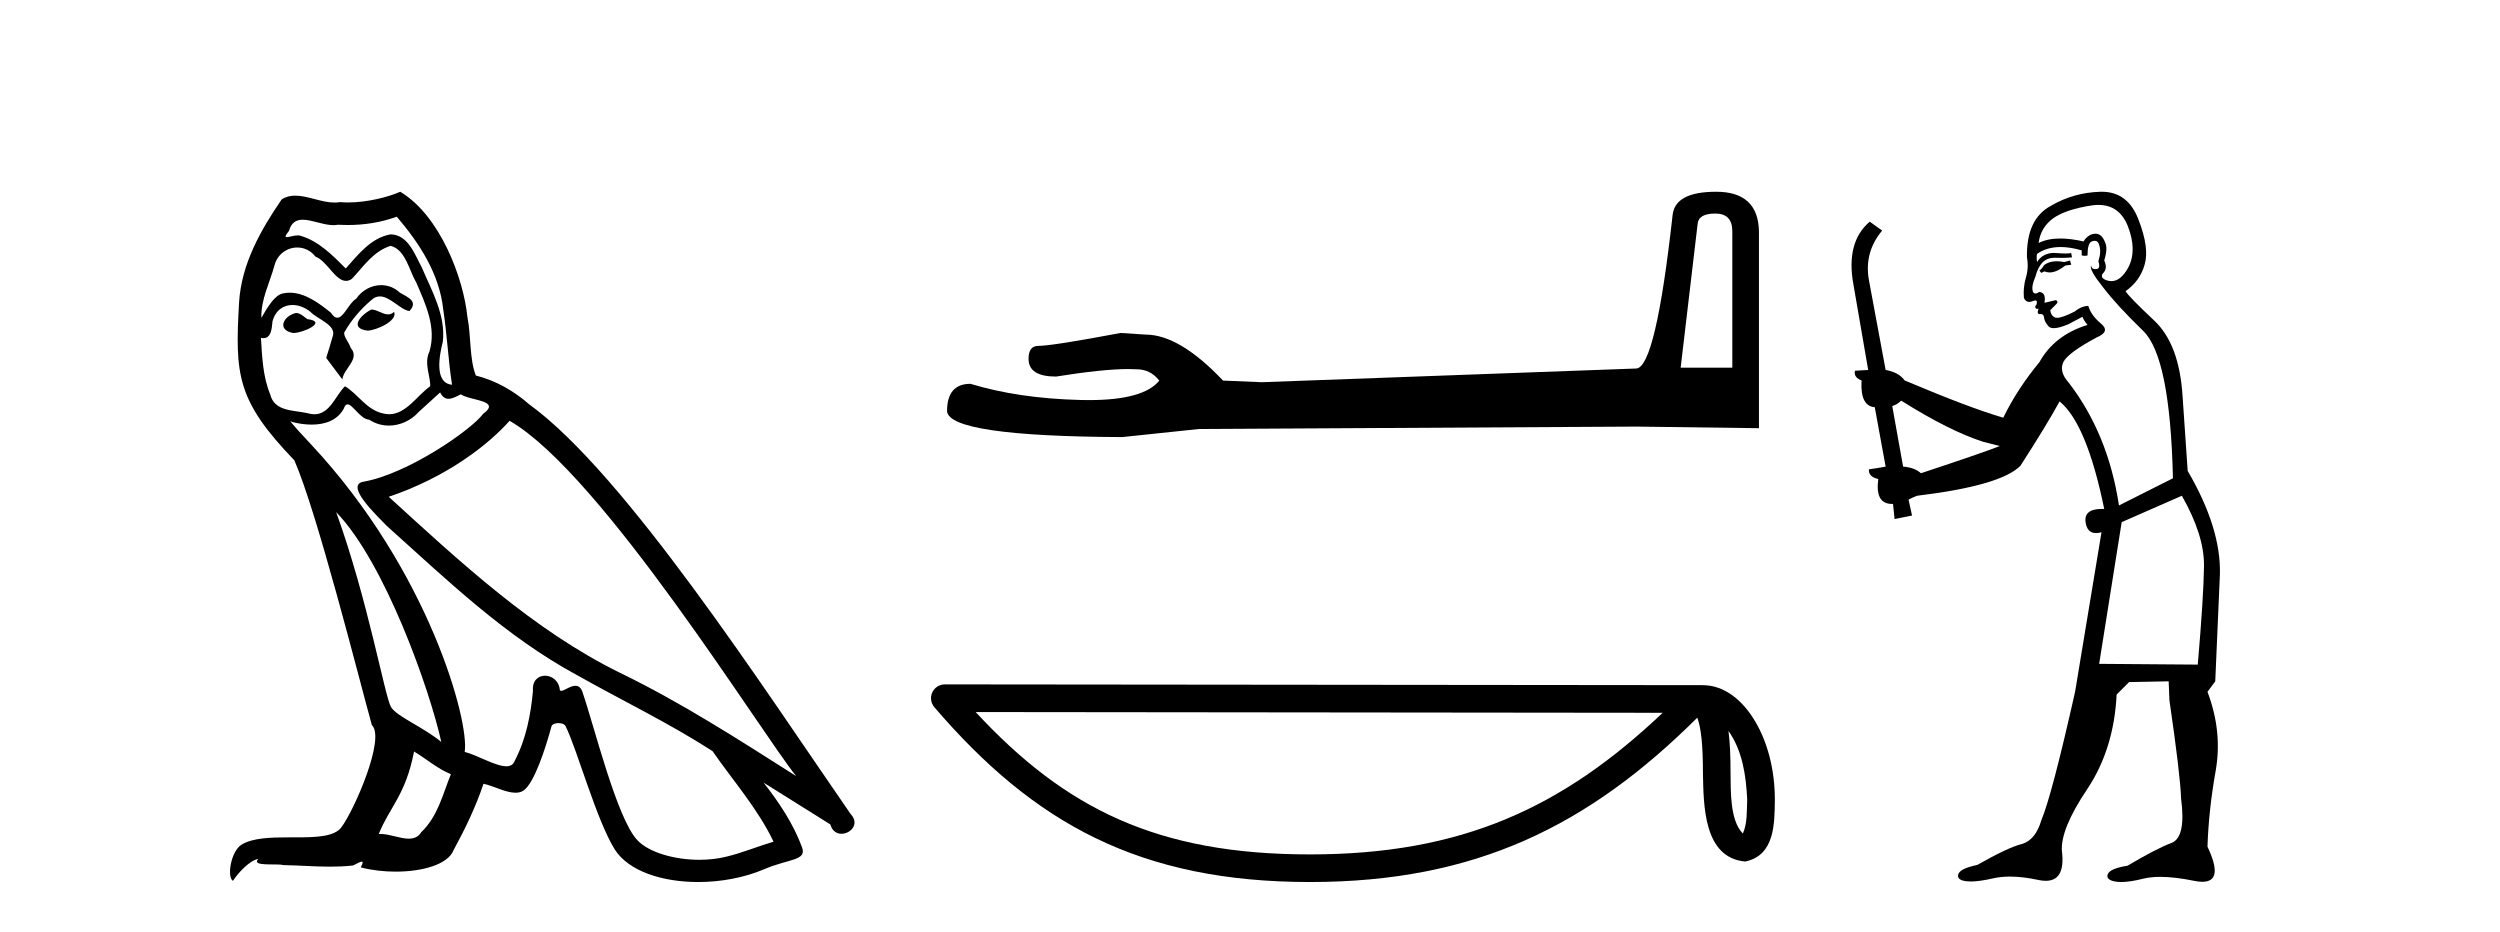
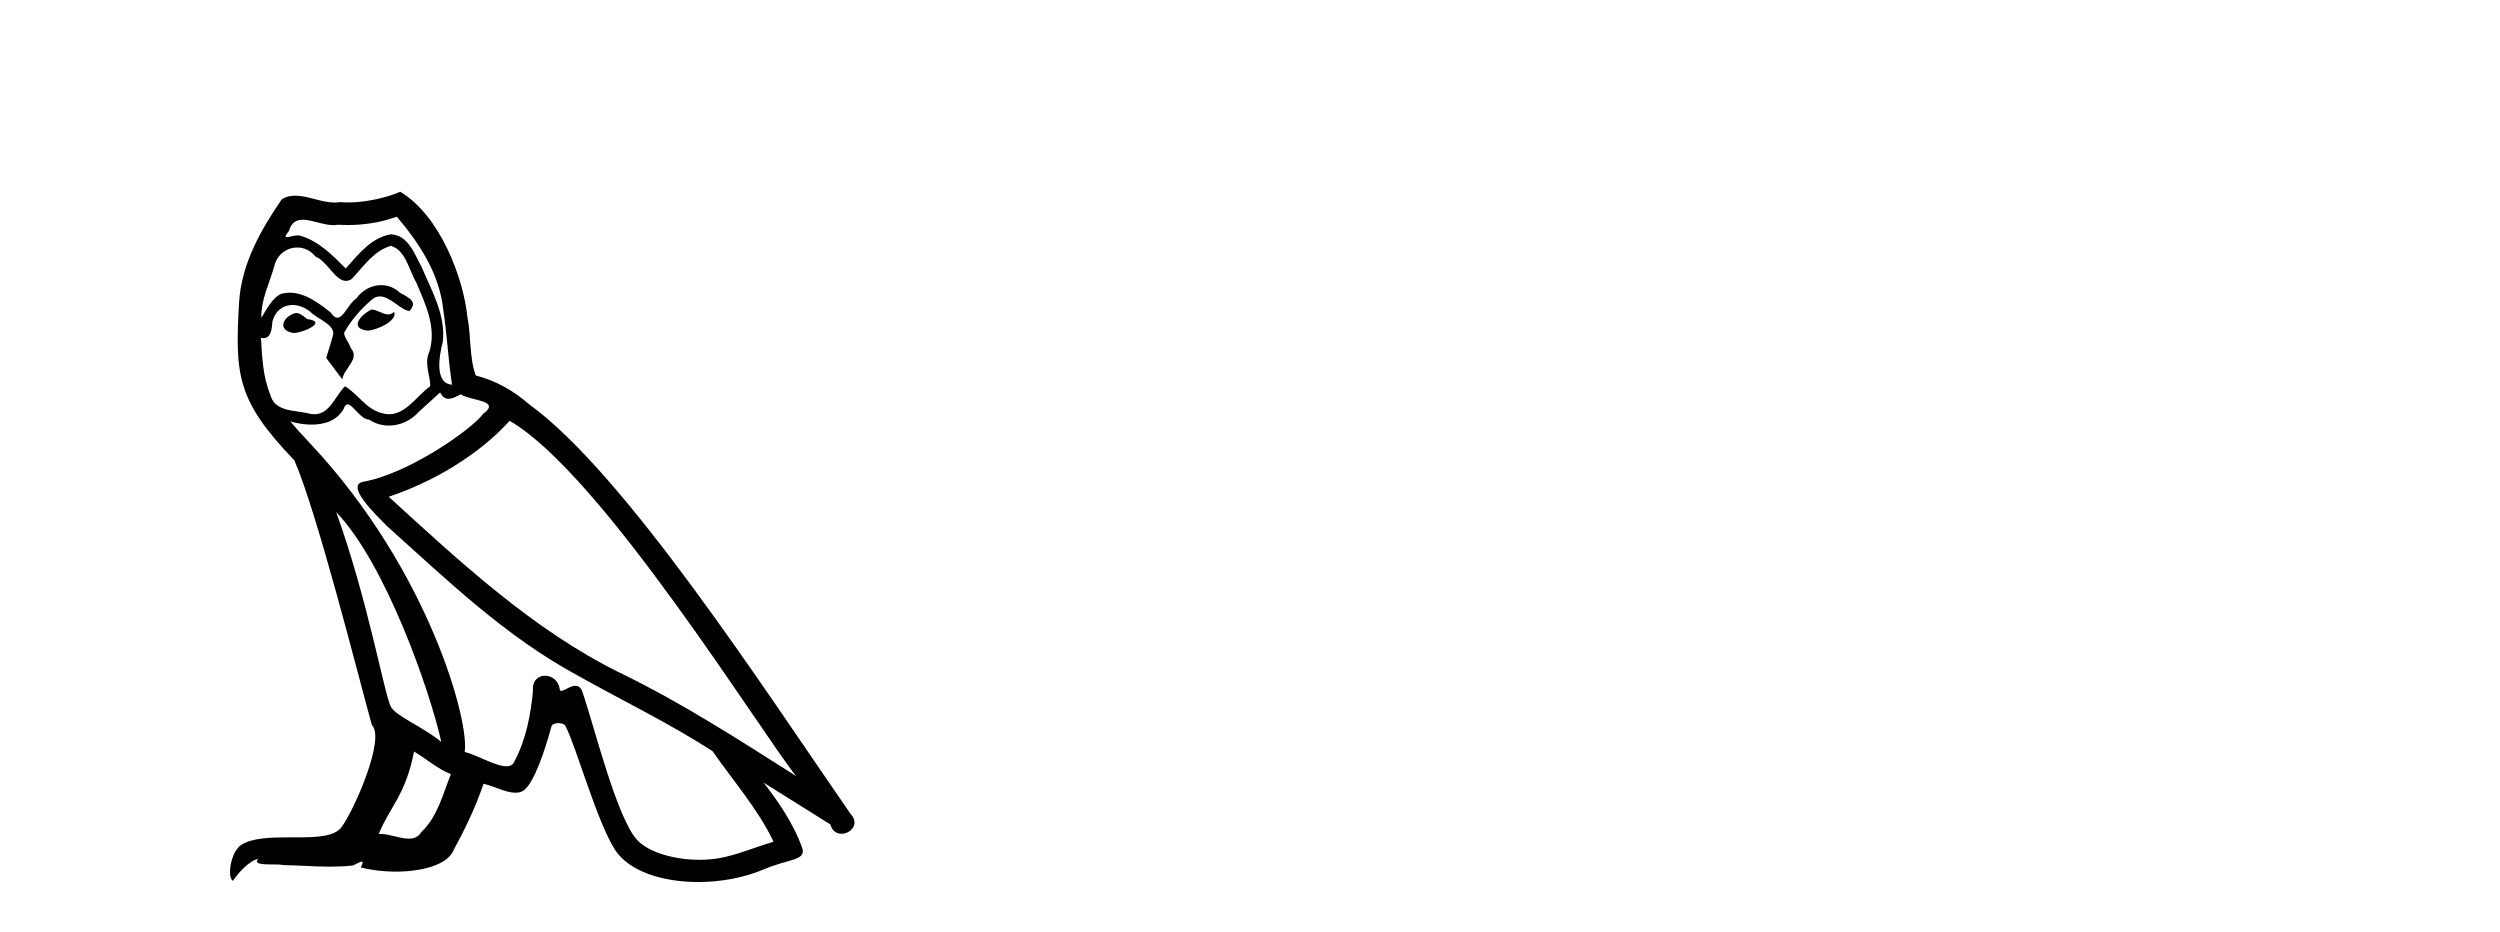
<svg xmlns="http://www.w3.org/2000/svg" width="110.0" height="41.0">
  <path d="M 16.344 13.619 C 15.888 13.839 15.331 14.447 16.175 14.548 C 16.581 14.531 17.509 14.109 17.34 13.721 L 17.34 13.721 C 17.253 13.804 17.164 13.834 17.074 13.834 C 16.835 13.834 16.59 13.619 16.344 13.619 ZM 13.019 13.771 C 12.461 13.906 12.174 14.514 12.884 14.649 C 12.895 14.65 12.907 14.651 12.921 14.651 C 13.329 14.651 14.441 14.156 13.525 14.042 C 13.373 13.94 13.221 13.771 13.019 13.771 ZM 17.458 9.534 C 18.454 10.699 19.332 12.049 19.501 13.603 C 19.67 14.717 19.721 15.831 19.889 16.928 C 19.096 16.861 19.332 15.628 19.484 15.038 C 19.619 13.873 18.995 12.792 18.556 11.762 C 18.252 11.205 17.965 10.328 17.188 10.311 C 16.327 10.463 15.77 11.189 15.213 11.813 C 14.639 11.239 14.031 10.615 13.238 10.378 C 13.197 10.363 13.15 10.357 13.101 10.357 C 12.923 10.357 12.715 10.435 12.619 10.435 C 12.536 10.435 12.538 10.377 12.715 10.159 C 12.822 9.78 13.045 9.668 13.32 9.668 C 13.722 9.668 14.236 9.907 14.669 9.907 C 14.734 9.907 14.798 9.901 14.859 9.889 C 15.001 9.897 15.144 9.901 15.287 9.901 C 16.025 9.901 16.765 9.789 17.458 9.534 ZM 17.188 10.817 C 17.847 10.986 17.999 11.898 18.319 12.438 C 18.725 13.383 19.214 14.413 18.893 15.476 C 18.64 15.983 18.961 16.624 18.927 16.996 C 18.364 17.391 17.87 18.226 17.122 18.226 C 17.041 18.226 16.956 18.216 16.868 18.194 C 16.125 18.042 15.753 17.333 15.179 16.996 C 14.764 17.397 14.518 18.228 13.834 18.228 C 13.74 18.228 13.637 18.212 13.525 18.178 C 12.9 18.042 12.073 18.11 11.888 17.35 C 11.567 16.574 11.533 15.713 11.482 14.869 L 11.482 14.869 C 11.52 14.876 11.554 14.879 11.585 14.879 C 11.927 14.879 11.958 14.483 11.989 14.143 C 12.12 13.649 12.474 13.42 12.867 13.42 C 13.132 13.42 13.415 13.524 13.66 13.721 C 13.947 14.042 14.825 14.295 14.639 14.801 C 14.555 15.105 14.454 15.426 14.352 15.747 L 15.061 16.692 C 15.129 16.202 15.855 15.797 15.433 15.308 C 15.365 15.088 15.112 14.801 15.146 14.632 C 15.45 14.092 15.855 13.619 16.327 13.214 C 16.455 13.09 16.585 13.042 16.714 13.042 C 17.167 13.042 17.622 13.635 18.016 13.687 C 18.404 13.265 17.982 13.096 17.594 12.877 C 17.353 12.65 17.062 12.546 16.772 12.546 C 16.35 12.546 15.929 12.766 15.669 13.147 C 15.348 13.339 15.125 13.98 14.844 13.98 C 14.755 13.98 14.66 13.917 14.555 13.755 C 14.04 13.342 13.422 12.879 12.746 12.879 C 12.647 12.879 12.546 12.889 12.445 12.91 C 11.967 13.009 11.538 13.976 11.501 13.976 C 11.5 13.976 11.5 13.975 11.499 13.974 C 11.482 13.181 11.854 12.472 12.073 11.695 C 12.196 11.185 12.633 10.89 13.079 10.89 C 13.371 10.89 13.666 11.016 13.88 11.29 C 14.382 11.476 14.75 12.359 15.223 12.359 C 15.306 12.359 15.392 12.332 15.483 12.269 C 16.007 11.712 16.429 11.053 17.188 10.817 ZM 14.791 22.533 C 16.935 24.744 18.91 30.349 19.417 32.645 C 18.59 31.97 17.458 31.531 17.205 31.109 C 16.935 30.67 16.192 26.399 14.791 22.533 ZM 22.422 18.515 C 26.473 20.845 33.53 32.307 35.032 34.148 C 32.5 32.544 30.001 30.923 27.284 29.606 C 23.468 27.733 20.21 24.694 17.104 21.858 C 19.67 20.997 21.51 19.545 22.422 18.515 ZM 18.218 33.067 C 18.758 33.388 19.248 33.827 19.839 34.063 C 19.484 34.941 19.265 35.92 18.539 36.612 C 18.403 36.832 18.208 36.901 17.986 36.901 C 17.602 36.901 17.135 36.694 16.745 36.694 C 16.718 36.694 16.691 36.695 16.665 36.697 C 17.138 35.515 17.847 34.992 18.218 33.067 ZM 19.366 17.266 C 19.468 17.478 19.599 17.547 19.737 17.547 C 19.919 17.547 20.115 17.427 20.278 17.35 C 20.683 17.637 22.084 17.604 21.257 18.211 C 20.733 18.92 17.937 20.854 15.994 21.195 C 15.155 21.342 16.564 22.668 17.02 23.141 C 19.653 25.504 22.236 28.003 25.393 29.708 C 27.368 30.822 29.444 31.818 31.352 33.05 C 32.264 34.367 33.344 35.582 34.036 37.034 C 33.344 37.237 32.669 37.524 31.96 37.693 C 31.586 37.787 31.18 37.831 30.774 37.831 C 29.659 37.831 28.538 37.499 28.043 36.967 C 27.132 36.005 26.136 31.902 25.612 30.4 C 25.538 30.231 25.432 30.174 25.318 30.174 C 25.09 30.174 24.825 30.397 24.695 30.397 C 24.668 30.397 24.647 30.388 24.633 30.366 C 24.599 29.95 24.28 29.731 23.981 29.731 C 23.685 29.731 23.409 29.946 23.451 30.4 C 23.35 31.463 23.148 32.527 22.641 33.489 C 22.579 33.653 22.449 33.716 22.279 33.716 C 21.799 33.716 20.994 33.221 20.446 33.084 C 20.666 31.784 18.893 25.133 13.694 19.562 C 13.512 19.365 12.72 18.53 12.789 18.53 C 12.797 18.53 12.817 18.541 12.85 18.566 C 13.116 18.635 13.416 18.683 13.712 18.683 C 14.282 18.683 14.84 18.508 15.129 17.975 C 15.173 17.843 15.228 17.792 15.292 17.792 C 15.523 17.792 15.873 18.464 16.243 18.464 C 16.511 18.643 16.811 18.726 17.11 18.726 C 17.6 18.726 18.085 18.504 18.421 18.127 C 18.741 17.84 19.045 17.553 19.366 17.266 ZM 17.61 8.437 C 17.08 8.673 16.151 8.908 15.317 8.908 C 15.195 8.908 15.076 8.903 14.96 8.893 C 14.881 8.907 14.801 8.913 14.719 8.913 C 14.151 8.913 13.539 8.608 12.99 8.608 C 12.78 8.608 12.58 8.652 12.394 8.774 C 11.465 10.125 10.621 11.627 10.52 13.299 C 10.334 16.506 10.419 17.62 12.951 20.254 C 13.947 22.516 15.804 29.893 16.361 31.902 C 16.969 32.476 15.601 35.616 15.027 36.393 C 14.715 36.823 13.892 36.844 13.008 36.844 C 12.912 36.844 12.815 36.844 12.718 36.844 C 11.923 36.844 11.118 36.861 10.621 37.169 C 10.149 37.473 9.98 38.604 10.25 38.756 C 10.503 38.368 11.01 37.845 11.364 37.794 L 11.364 37.794 C 11.027 38.148 12.208 37.98 12.461 38.064 C 13.144 38.075 13.835 38.133 14.528 38.133 C 14.863 38.133 15.198 38.119 15.534 38.081 C 15.686 38.014 15.849 37.911 15.92 37.911 C 15.975 37.911 15.975 37.973 15.872 38.165 C 16.349 38.29 16.886 38.352 17.411 38.352 C 18.592 38.352 19.711 38.037 19.957 37.406 C 20.463 36.477 20.936 35.498 21.274 34.485 C 21.705 34.577 22.247 34.88 22.681 34.88 C 22.808 34.88 22.926 34.854 23.029 34.789 C 23.502 34.468 23.992 32.966 24.262 31.97 C 24.288 31.866 24.428 31.816 24.57 31.816 C 24.707 31.816 24.845 31.862 24.886 31.953 C 25.393 32.966 26.237 36.072 27.047 37.372 C 27.658 38.335 29.141 38.809 30.717 38.809 C 31.71 38.809 32.74 38.622 33.614 38.25 C 34.711 37.777 35.522 37.878 35.285 37.271 C 34.914 36.258 34.273 35.295 33.597 34.435 L 33.597 34.435 C 34.576 35.042 35.556 35.667 36.535 36.275 C 36.615 36.569 36.818 36.686 37.026 36.686 C 37.425 36.686 37.841 36.252 37.429 35.819 C 33.597 30.282 27.503 20.845 23.283 17.789 C 22.607 17.198 21.814 16.743 20.936 16.523 C 20.649 15.78 20.733 14.784 20.565 13.94 C 20.396 12.269 19.383 9.5 17.61 8.437 Z" style="fill:#000000;stroke:none" />
-   <path d="M 75.476 9.396 Q 76.222 9.396 76.222 10.177 L 76.222 16.178 L 73.949 16.178 L 74.695 9.857 Q 74.73 9.396 75.476 9.396 ZM 75.511 8.437 Q 73.7 8.437 73.594 9.467 Q 72.848 16.178 71.996 16.214 L 55.519 16.817 L 53.814 16.746 Q 51.897 14.722 50.405 14.722 Q 49.873 14.687 49.305 14.651 Q 46.286 15.219 45.683 15.219 Q 45.256 15.219 45.256 15.788 Q 45.256 16.569 46.464 16.569 Q 48.537 16.238 49.644 16.238 Q 49.845 16.238 50.015 16.249 Q 50.619 16.249 51.009 16.746 Q 50.317 17.604 47.91 17.604 Q 47.724 17.604 47.529 17.599 Q 44.795 17.528 42.7 16.888 Q 41.67 16.888 41.67 18.096 Q 41.776 19.197 49.376 19.232 L 52.749 18.877 L 71.996 18.77 L 77.394 18.841 L 77.394 10.177 Q 77.358 8.437 75.511 8.437 Z" style="fill:#000000;stroke:none" />
-   <path d="M 76.053 32.161 C 76.674 33.042 76.825 34.13 76.877 35.178 C 76.854 35.674 76.892 36.21 76.686 36.675 C 76.106 36.097 76.157 34.762 76.144 34.014 C 76.144 33.278 76.119 32.674 76.053 32.161 ZM 42.929 31.33 L 73.158 31.363 C 68.742 35.548 64.313 37.594 57.64 37.594 C 50.938 37.594 46.883 35.599 42.929 31.33 ZM 41.573 30.113 C 41.335 30.113 41.12 30.251 41.02 30.466 C 40.921 30.682 40.957 30.936 41.111 31.116 C 45.503 36.241 50.163 38.809 57.64 38.809 C 64.917 38.809 69.888 36.343 74.682 31.577 C 74.847 32.034 74.929 32.752 74.929 34.014 C 74.959 35.418 74.948 37.744 76.79 37.907 C 78.085 37.64 78.084 36.256 78.093 35.178 C 78.093 33.854 77.768 32.652 77.227 31.74 C 76.687 30.827 75.886 30.147 74.916 30.147 L 41.573 30.113 C 41.573 30.113 41.573 30.113 41.573 30.113 Z" style="fill:#000000;stroke:none" />
-   <path d="M 91.082 11.461 L 90.826 11.53 Q 90.647 11.495 90.493 11.495 Q 90.339 11.495 90.211 11.53 Q 89.955 11.615 89.904 11.717 Q 89.852 11.82 89.733 11.905 L 89.818 12.008 L 89.955 11.94 Q 90.062 11.988 90.184 11.988 Q 90.487 11.988 90.877 11.683 L 91.134 11.649 L 91.082 11.461 ZM 92.331 9.016 Q 93.254 9.016 93.628 9.958 Q 94.038 11.017 93.645 11.769 Q 93.317 12.37 92.901 12.37 Q 92.797 12.37 92.688 12.332 Q 92.398 12.23 92.517 12.042 Q 92.756 11.82 92.586 11.461 Q 92.756 10.915 92.62 10.658 Q 92.482 10.283 92.198 10.283 Q 92.094 10.283 91.971 10.334 Q 91.749 10.47 91.68 10.624 Q 91.107 10.494 90.65 10.494 Q 90.086 10.494 89.699 10.693 Q 89.784 10.009 90.348 9.599 Q 90.912 9.206 92.056 9.036 Q 92.199 9.016 92.331 9.016 ZM 83.652 17.628 Q 85.77 18.96 87.256 19.438 L 87.991 19.626 Q 87.256 19.917 84.523 20.822 Q 84.233 20.566 83.737 20.532 L 83.259 17.867 Q 83.481 17.799 83.652 17.628 ZM 92.17 10.595 Q 92.315 10.595 92.363 10.778 Q 92.466 11.068 92.329 11.495 Q 92.432 11.82 92.244 11.837 Q 92.212 11.842 92.185 11.842 Q 92.034 11.842 92.005 11.683 L 92.005 11.683 Q 91.919 11.871 92.534 12.64 Q 93.132 13.426 94.311 14.57 Q 95.489 15.732 95.609 21.044 L 93.235 22.24 Q 92.756 19.08 91.014 16.825 Q 90.587 16.347 90.792 15.92 Q 91.014 15.51 92.261 14.843 Q 92.876 14.587 92.432 14.228 Q 92.005 13.87 91.885 13.46 Q 91.595 13.46 91.27 13.716 Q 90.734 13.984 90.513 13.984 Q 90.466 13.984 90.433 13.972 Q 90.245 13.904 90.211 13.648 L 90.467 13.391 Q 90.587 13.289 90.467 13.204 L 89.955 13.323 Q 90.04 12.879 89.733 12.845 Q 89.625 12.914 89.556 12.914 Q 89.471 12.914 89.442 12.811 Q 89.374 12.589 89.562 12.162 Q 89.665 11.752 89.887 11.53 Q 90.092 11.34 90.413 11.34 Q 90.44 11.34 90.467 11.342 Q 90.587 11.347 90.705 11.347 Q 90.94 11.347 91.168 11.325 L 91.134 11.137 Q 91.005 11.154 90.856 11.154 Q 90.707 11.154 90.536 11.137 Q 90.456 11.128 90.382 11.128 Q 89.883 11.128 89.63 11.53 Q 89.596 11.273 89.63 11.171 Q 90.062 10.869 90.666 10.869 Q 91.088 10.869 91.595 11.017 L 91.595 11.239 Q 91.672 11.256 91.736 11.256 Q 91.8 11.256 91.851 11.239 Q 91.851 10.693 92.039 10.624 Q 92.112 10.595 92.17 10.595 ZM 96.002 21.813 Q 96.993 23.555 96.976 24.905 Q 96.959 26.254 96.702 29.243 L 92.363 29.209 L 93.354 22.974 L 96.002 21.813 ZM 92.478 8.437 Q 92.447 8.437 92.415 8.438 Q 91.236 8.472 90.245 9.053 Q 89.152 9.633 89.186 11.325 Q 89.272 11.786 89.135 12.23 Q 89.015 12.657 89.05 13.101 Q 89.123 13.284 89.283 13.284 Q 89.347 13.284 89.425 13.255 Q 89.505 13.22 89.553 13.22 Q 89.669 13.22 89.596 13.426 Q 89.528 13.46 89.562 13.545 Q 89.585 13.591 89.638 13.591 Q 89.665 13.591 89.699 13.579 L 89.699 13.579 Q 89.603 13.82 89.747 13.82 Q 89.756 13.82 89.767 13.819 Q 89.781 13.817 89.794 13.817 Q 89.922 13.817 89.938 13.972 Q 89.955 14.16 90.143 14.365 Q 90.217 14.439 90.367 14.439 Q 90.599 14.439 91.014 14.263 L 91.629 13.938 Q 91.68 14.092 91.851 14.297 Q 90.399 14.741 89.733 15.937 Q 88.759 17.115 88.144 18.379 Q 86.675 17.952 83.805 16.74 Q 83.549 16.381 82.968 16.278 L 82.234 12.332 Q 82.012 11.102 82.815 10.146 L 82.268 9.753 Q 81.209 10.658 81.551 12.52 L 82.2 16.278 L 81.619 16.312 Q 81.551 16.603 81.909 16.74 Q 81.841 17.867 82.49 17.918 L 82.968 20.532 Q 82.593 20.6 82.234 20.651 Q 82.2 20.976 82.644 21.078 Q 82.495 22.173 83.247 22.173 Q 83.269 22.173 83.293 22.172 L 83.361 22.838 L 84.13 22.684 L 83.976 21.984 Q 84.164 21.881 84.352 21.813 Q 88.025 21.369 88.896 20.498 Q 90.075 18.67 90.621 17.662 Q 91.817 18.636 92.586 22.394 Q 92.538 22.392 92.493 22.392 Q 91.685 22.392 91.766 22.974 Q 91.832 23.456 92.224 23.456 Q 92.332 23.456 92.466 23.419 L 92.466 23.419 L 91.304 30.439 Q 90.28 35 89.818 36.093 Q 89.562 36.964 88.964 37.135 Q 88.349 37.289 87 38.058 Q 86.248 38.211 86.163 38.468 Q 86.094 38.724 86.521 38.775 Q 86.609 38.786 86.715 38.786 Q 87.103 38.786 87.734 38.639 Q 88.055 38.57 88.437 38.57 Q 89.009 38.57 89.716 38.724 Q 89.878 38.756 90.015 38.756 Q 90.886 38.756 90.724 37.443 Q 90.655 36.486 91.834 34.727 Q 93.013 32.967 93.132 30.559 L 93.679 30.012 L 95.421 29.978 L 95.455 30.815 Q 95.934 34.095 95.968 35.137 Q 96.19 36.828 95.558 37.084 Q 94.909 37.323 93.61 38.092 Q 92.842 38.211 92.739 38.468 Q 92.654 38.724 93.098 38.792 Q 93.205 38.809 93.335 38.809 Q 93.726 38.809 94.328 38.656 Q 94.643 38.582 95.054 38.582 Q 95.688 38.582 96.549 38.758 Q 96.749 38.799 96.904 38.799 Q 97.864 38.799 97.129 37.255 Q 97.181 35.649 97.488 33.924 Q 97.796 32.199 97.129 30.439 L 97.471 29.978 L 97.676 25.263 Q 97.727 23.231 96.258 20.72 Q 96.19 19.797 96.036 17.474 Q 95.899 15.134 94.772 14.092 Q 93.645 13.033 93.525 12.811 Q 94.157 12.367 94.362 11.649 Q 94.584 10.915 94.089 9.651 Q 93.623 8.437 92.478 8.437 Z" style="fill:#000000;stroke:none" />
</svg>